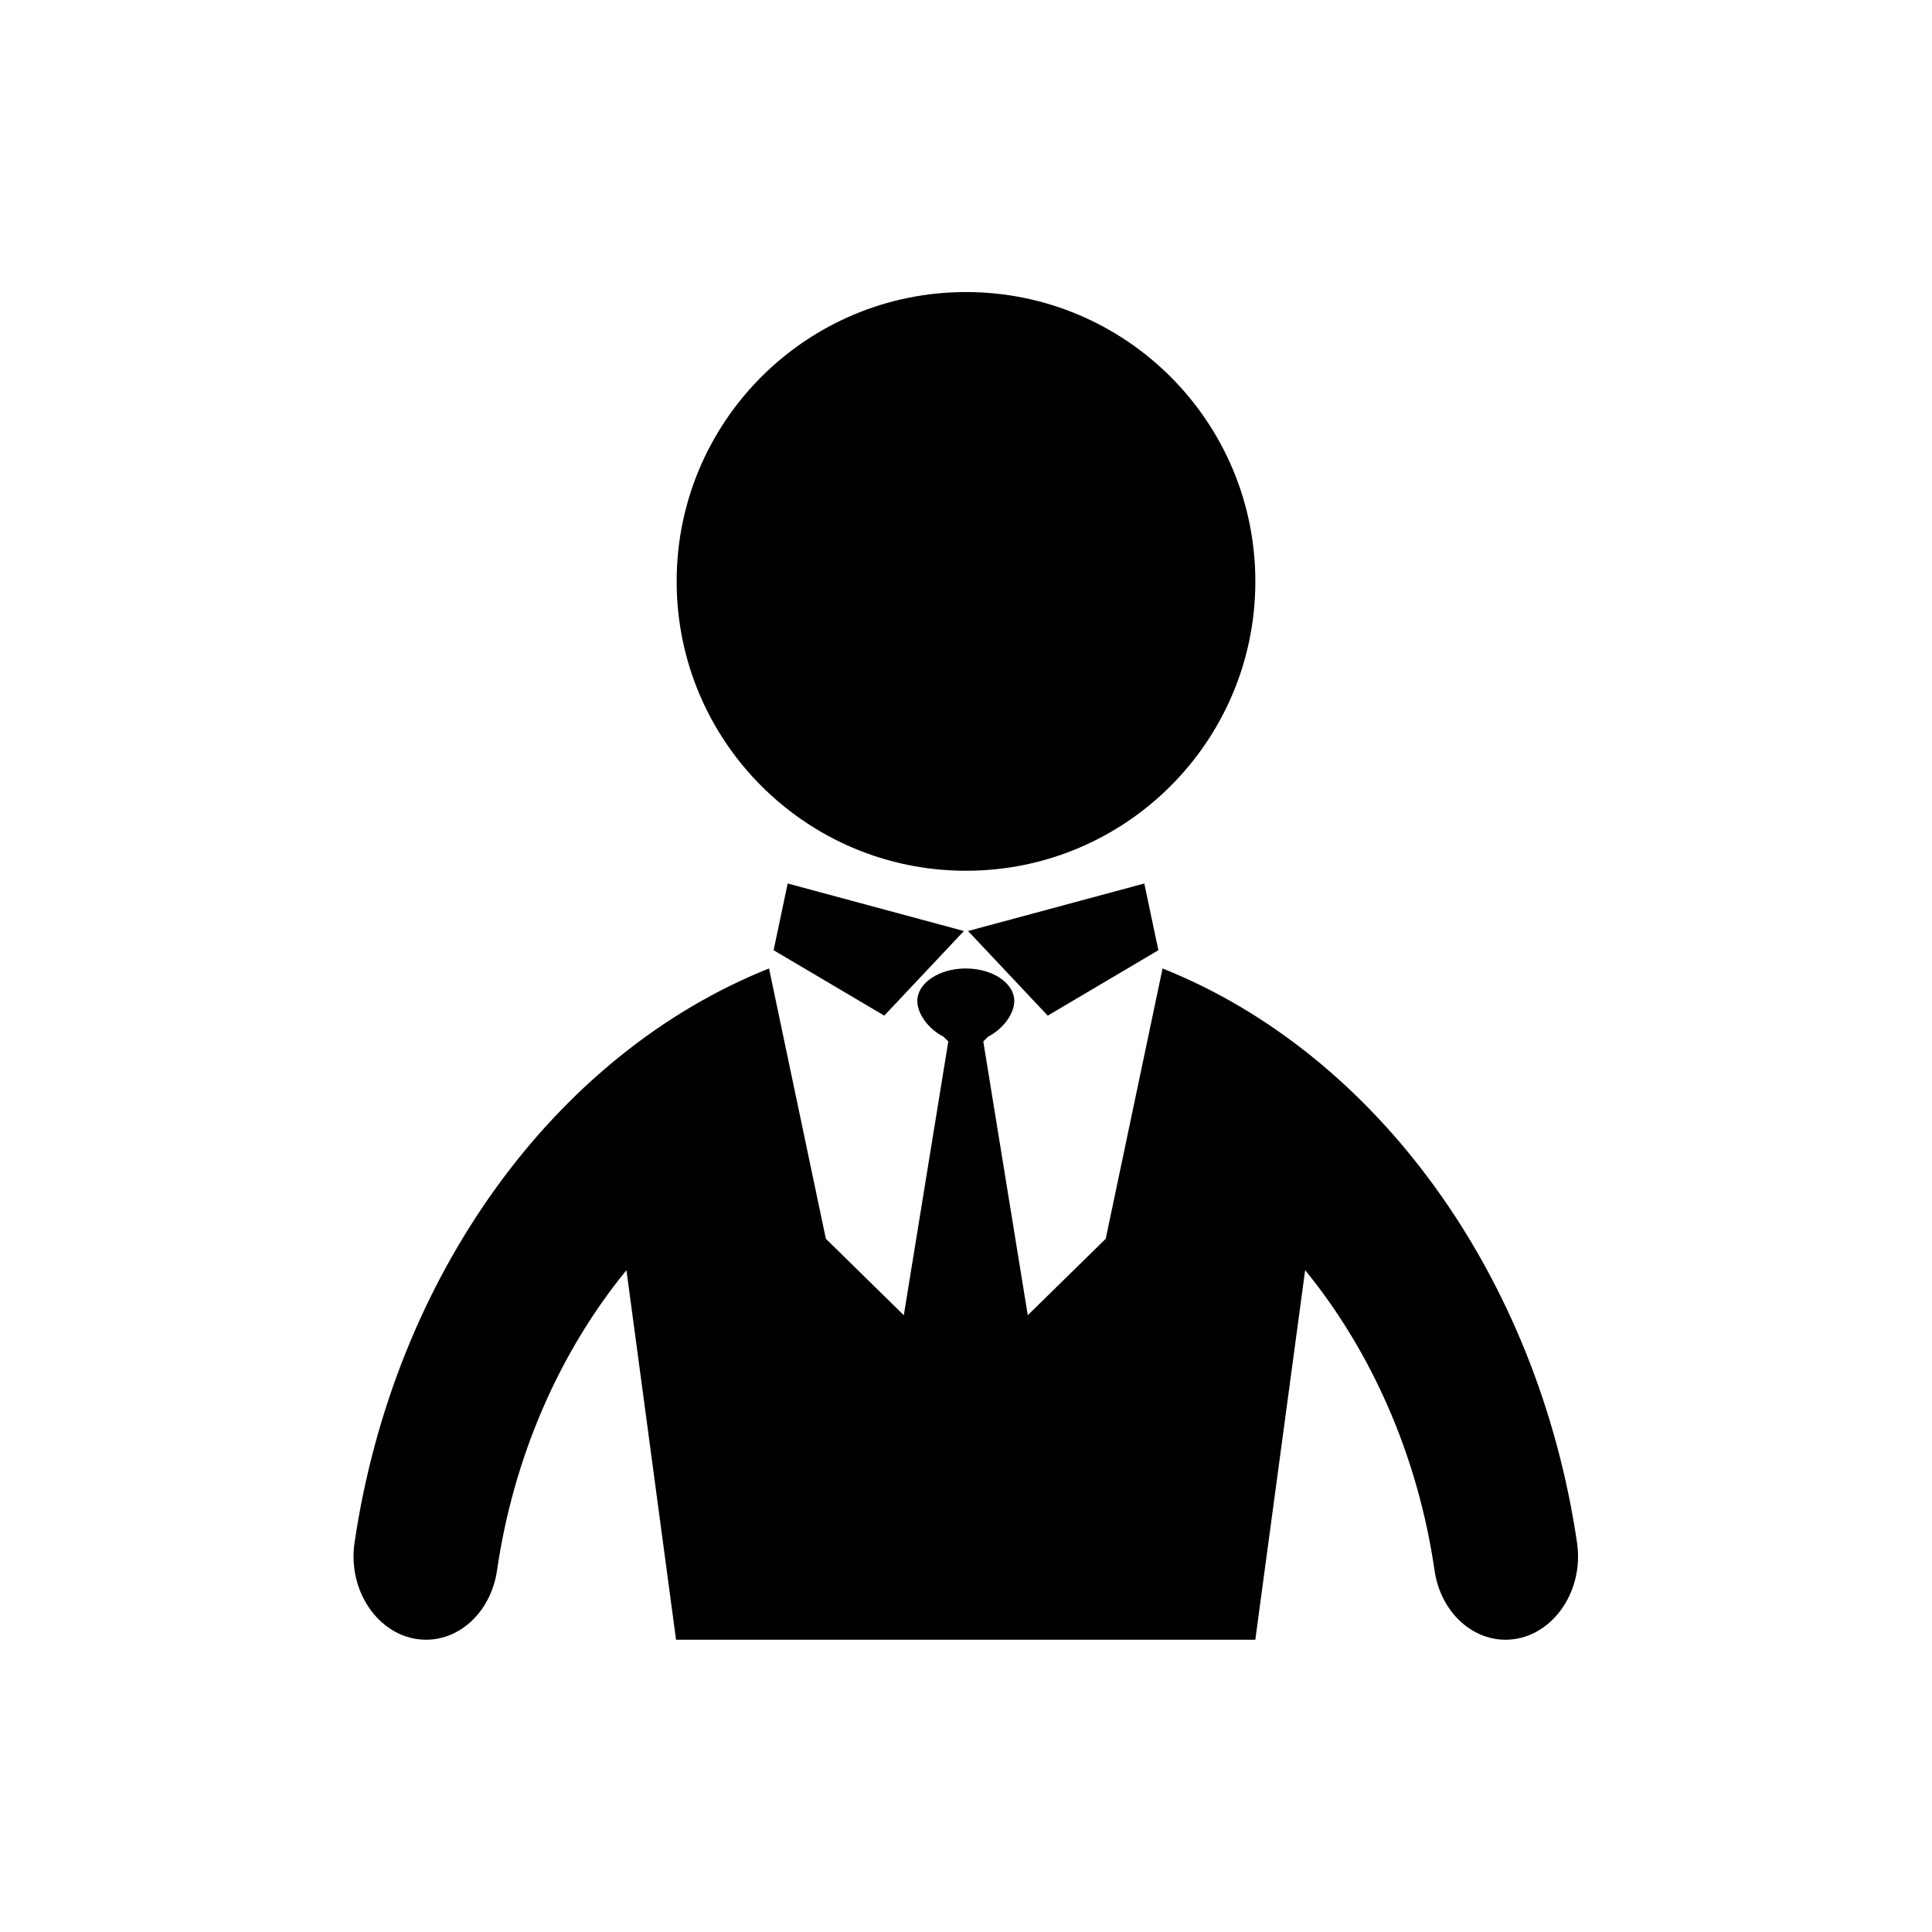
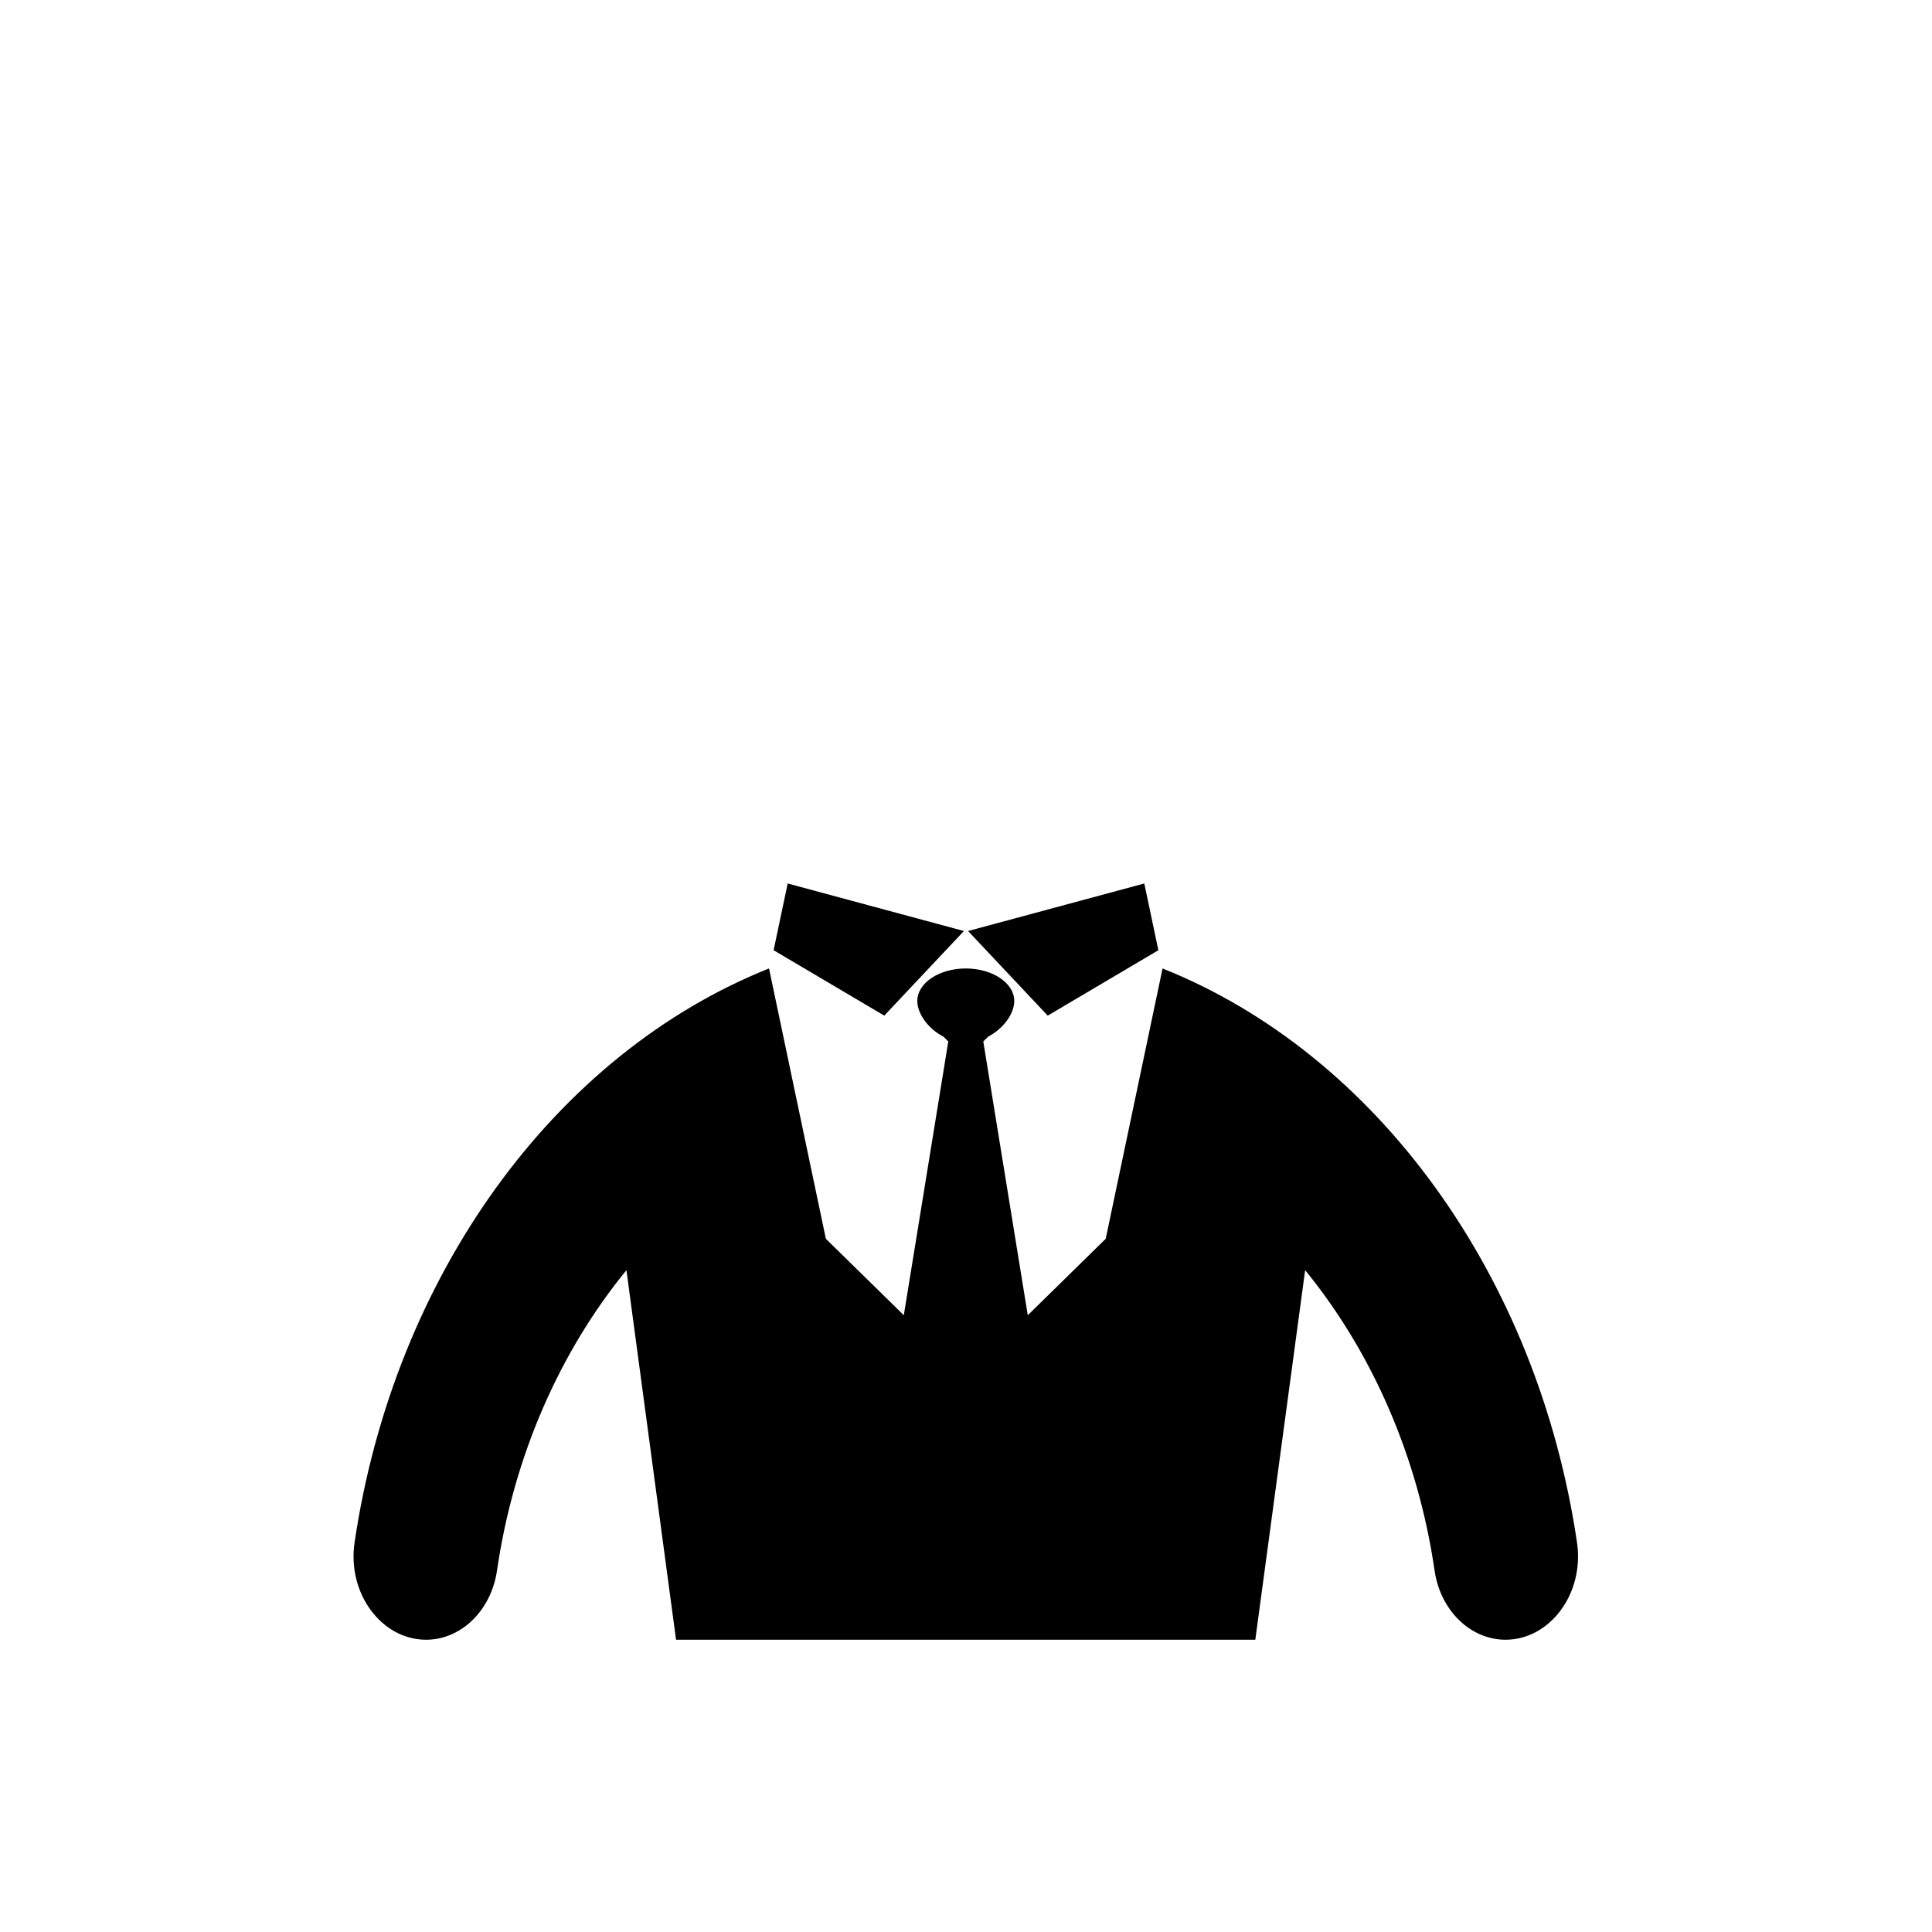
<svg xmlns="http://www.w3.org/2000/svg" fill="#000000" width="800px" height="800px" version="1.1" viewBox="144 144 512 512">
  <g>
    <path d="m378.34 413.15 21.109-22.422-46.703-12.594-3.731 17.684z" />
    <path d="m421.66 413.15 29.32-17.332-3.731-17.684-46.703 12.594z" />
-     <path d="m476.68 298.08c0 42.348-34.332 76.68-76.68 76.68-42.352 0-76.68-34.332-76.68-76.68s34.328-76.68 76.68-76.68c42.348 0 76.68 34.332 76.68 76.68" />
-     <path d="m561.92 552.75c-10.43-70.535-52.949-129.38-109.83-152.1l-15.062 71.641-20.656 20.254-11.789-72.547 1.258-1.258c4.133-2.168 6.953-6.144 6.953-9.473 0-4.734-5.742-8.613-12.848-8.613-7.106 0-12.848 3.879-12.848 8.613 0 3.324 2.82 7.356 6.953 9.473l1.258 1.258-11.789 72.547-20.656-20.254-15.062-71.641c-56.879 22.723-99.402 81.566-109.83 152.1-2.016 13.504 7.152 25.797 18.941 25.797 9.27 0 17.23-7.707 18.793-18.289 4.434-30.48 16.727-58.141 34.309-79.652l13.148 97.941h153.51l13.207-97.941c17.582 21.562 29.875 49.172 34.309 79.652 1.562 10.629 9.574 18.289 18.793 18.289 11.789-0.004 20.957-12.297 18.941-25.797z" />
+     <path d="m561.92 552.75c-10.43-70.535-52.949-129.38-109.83-152.1l-15.062 71.641-20.656 20.254-11.789-72.547 1.258-1.258c4.133-2.168 6.953-6.144 6.953-9.473 0-4.734-5.742-8.613-12.848-8.613-7.106 0-12.848 3.879-12.848 8.613 0 3.324 2.82 7.356 6.953 9.473l1.258 1.258-11.789 72.547-20.656-20.254-15.062-71.641c-56.879 22.723-99.402 81.566-109.83 152.1-2.016 13.504 7.152 25.797 18.941 25.797 9.27 0 17.23-7.707 18.793-18.289 4.434-30.48 16.727-58.141 34.309-79.652l13.148 97.941h153.51l13.207-97.941c17.582 21.562 29.875 49.172 34.309 79.652 1.562 10.629 9.574 18.289 18.793 18.289 11.789-0.004 20.957-12.297 18.941-25.797" />
  </g>
</svg>